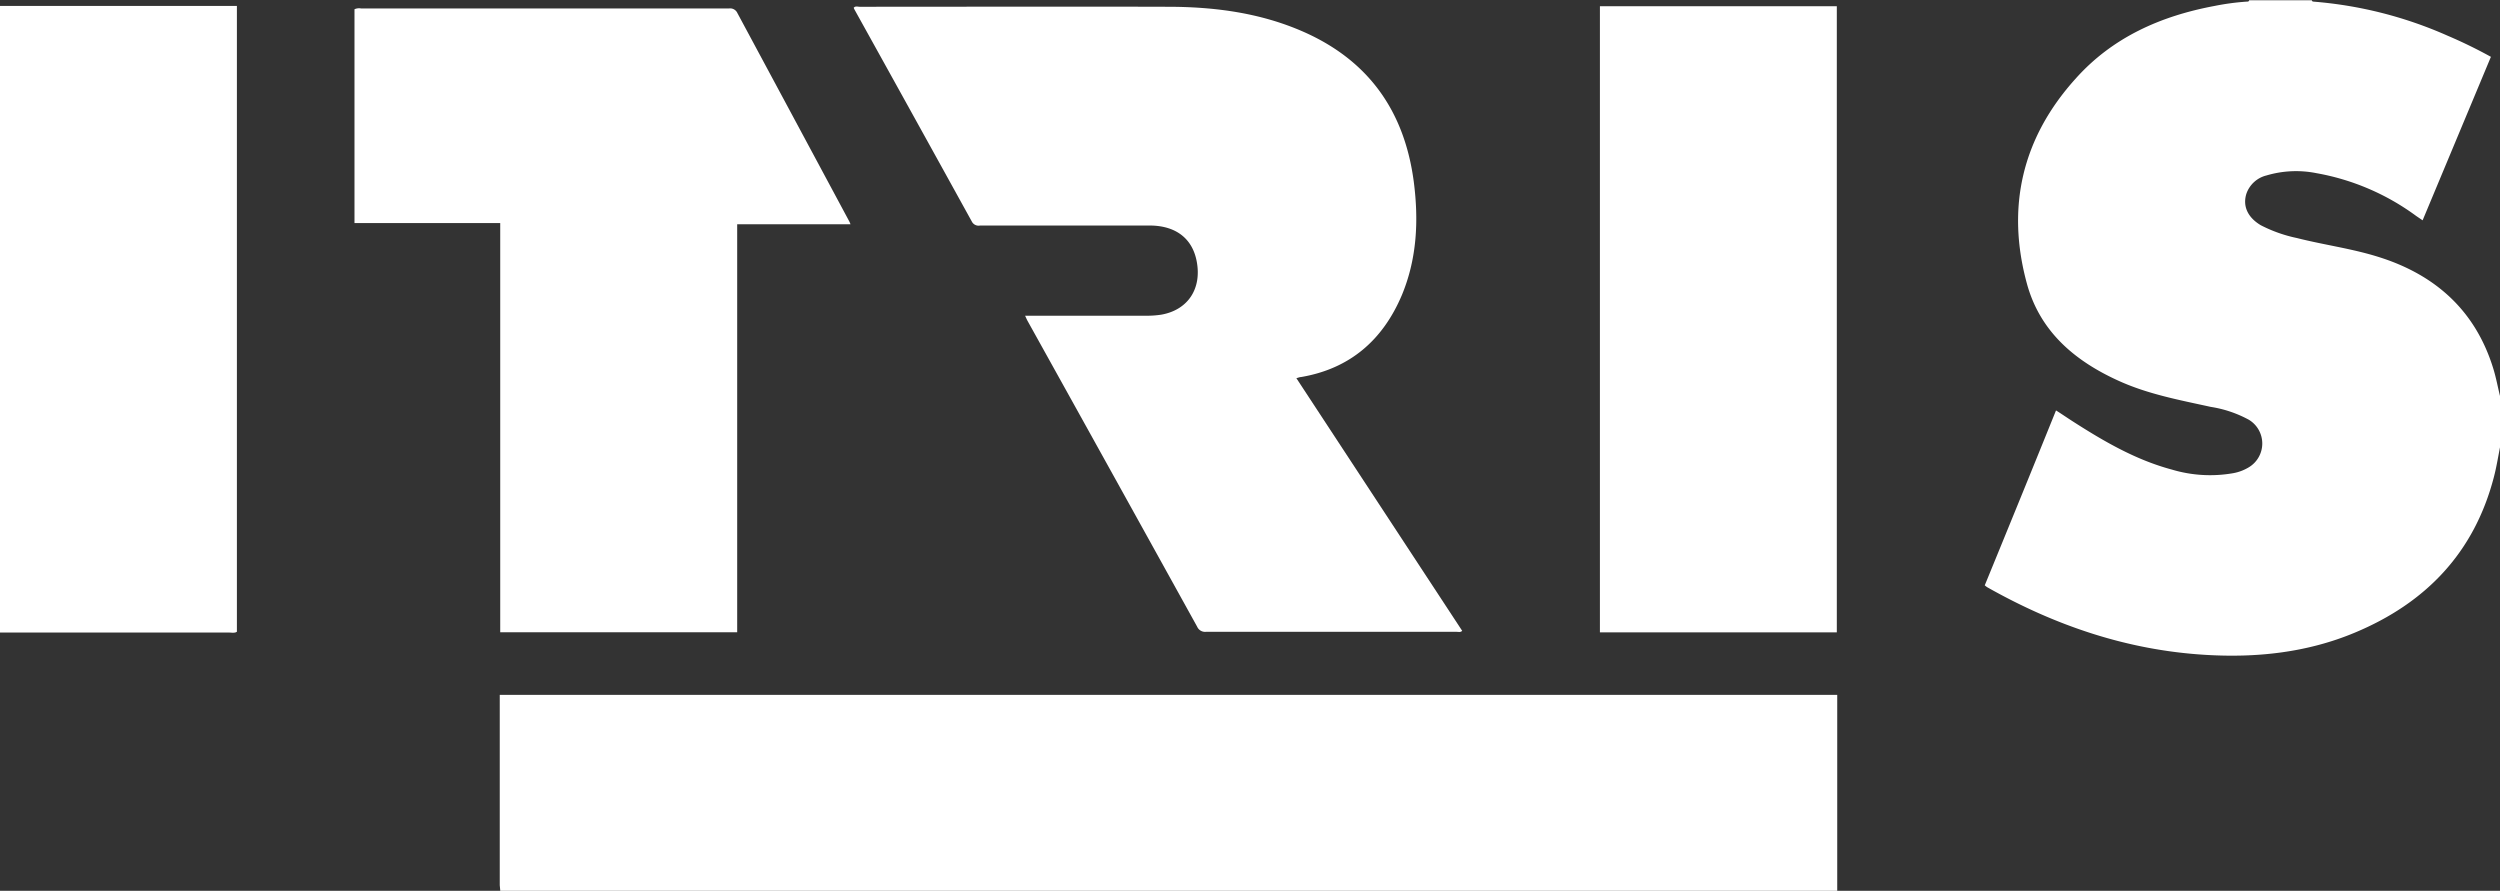
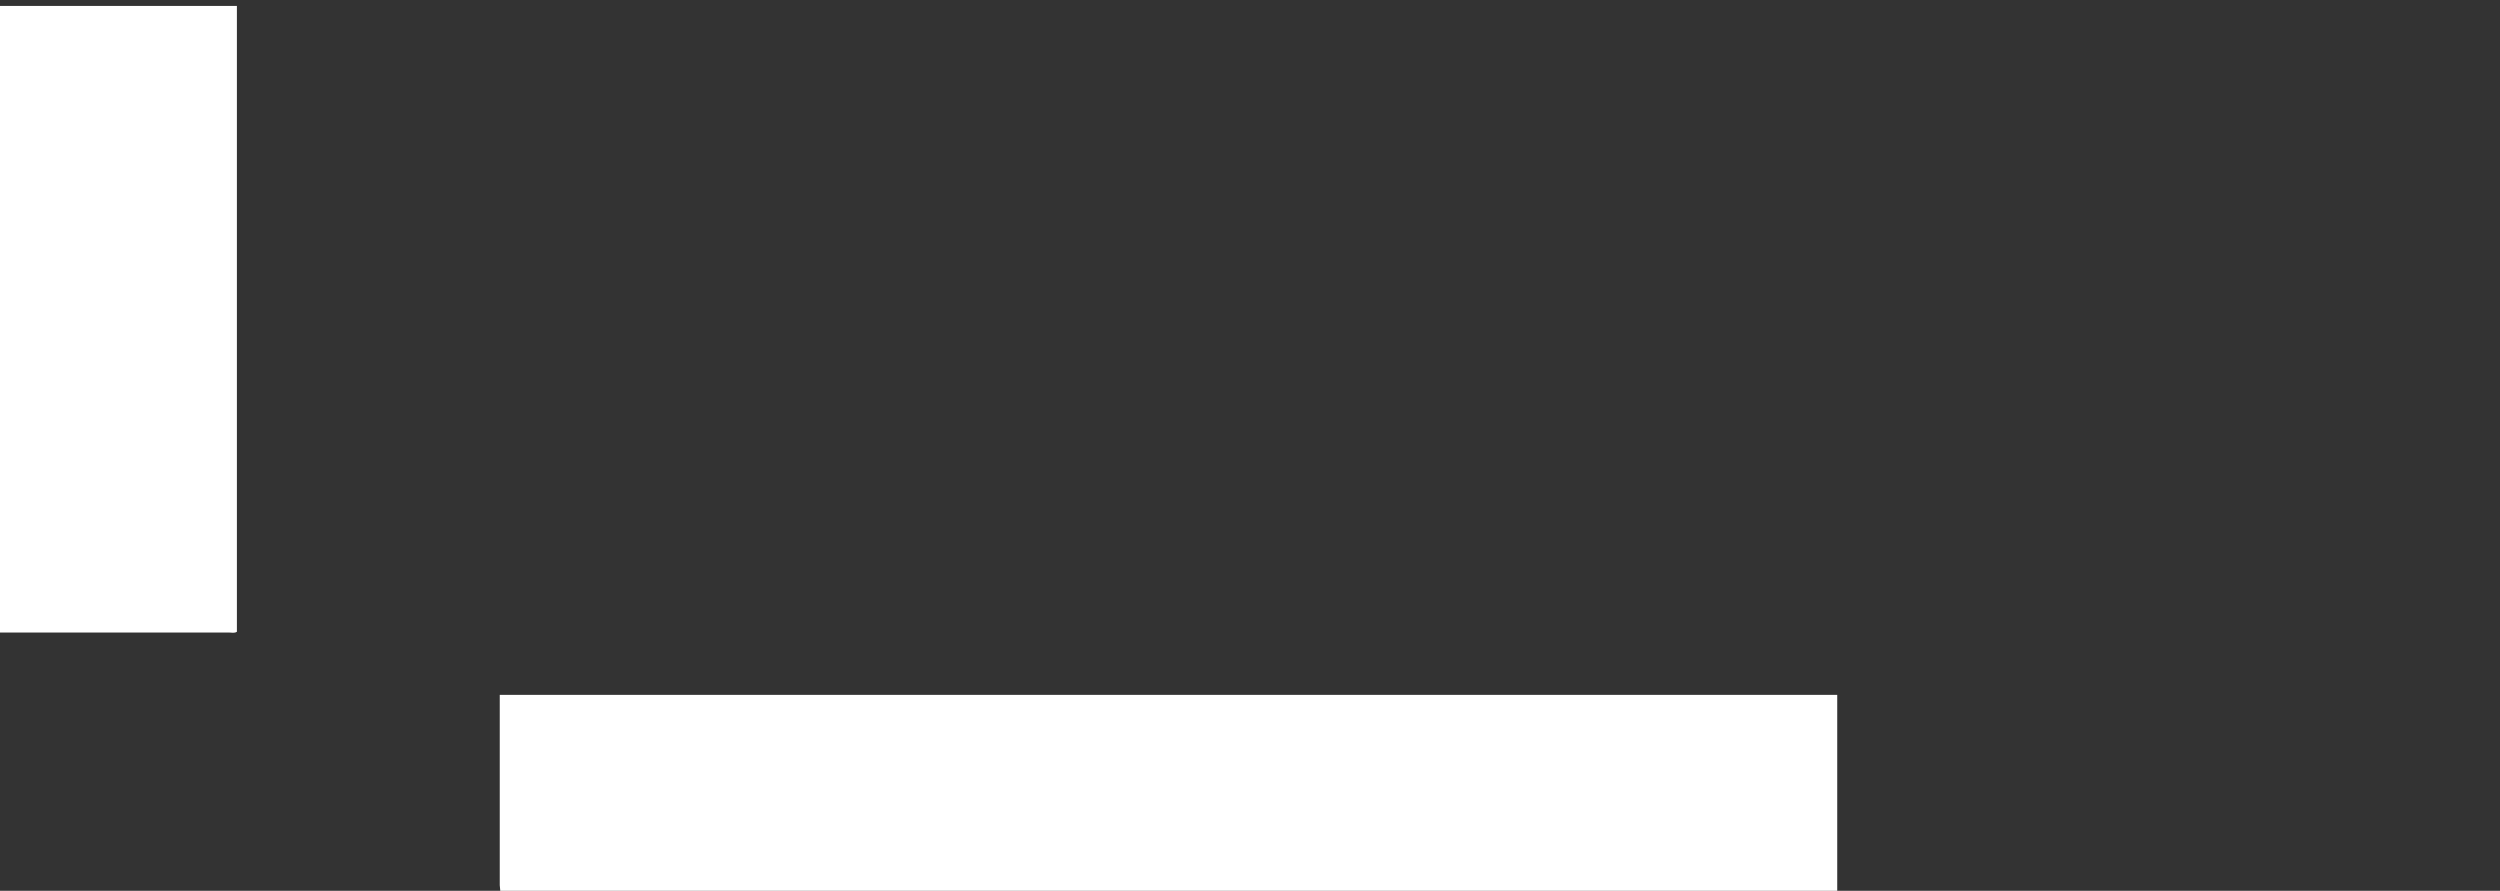
<svg xmlns="http://www.w3.org/2000/svg" id="Layer_1" data-name="Layer 1" viewBox="0 0 420.96 150">
  <rect x="0" y="0" width="420.96" height="150" fill="#333333" stroke="none" />
  <defs>
    <style>.cls-1{fill:#fff;}</style>
  </defs>
  <path class="cls-1" d="M84.24,150c0-.32-.09-.63-.09-.95V118c0-.31,0-.63,0-1H309.36v33Z" />
-   <path class="cls-1" d="M421,75.12c-.35,1.74-.62,3.5-1.07,5.21-3.31,12.73-11.45,21.2-23.4,26.19-8,3.35-16.49,4.27-25.12,3.75-13.2-.78-25.37-4.93-36.81-11.4a4.14,4.14,0,0,1-.4-.31c4-9.76,8-19.54,12-29.45,1,.63,1.88,1.24,2.8,1.83,5.25,3.37,10.62,6.5,16.71,8.13a22.45,22.45,0,0,0,10.3.61,7.66,7.66,0,0,0,2.66-1,4.67,4.67,0,0,0,0-8,19.8,19.8,0,0,0-6.43-2.17c-5.22-1.15-10.47-2.12-15.39-4.34-7.42-3.34-13.32-8.29-15.54-16.37-3.53-12.88-.82-24.55,8.14-34.5C355.7,6.27,363.86,2.69,372.9,1a41.87,41.87,0,0,1,5.46-.73c.17,0,.31,0,.36-.23h10.56c0,.19.17.23.34.24A69.19,69.19,0,0,1,412.11,6a79.59,79.59,0,0,1,7.32,3.57L407.93,37.1l-1.09-.74a40.15,40.15,0,0,0-16.78-7.2,17.48,17.48,0,0,0-8.41.38,4.79,4.79,0,0,0-3.4,3.1c-.65,2.1.26,4,2.44,5.29a23.86,23.86,0,0,0,6.07,2.15c4.52,1.15,9.18,1.76,13.63,3.15,9.69,3,16.51,9.11,19.49,19,.44,1.46.72,3,1.08,4.45Z" />
  <path class="cls-1" d="M0,1H39.89V106.38c-.41.27-.86.13-1.28.13H1.32c-.44,0-.88,0-1.32,0Z" />
-   <path class="cls-1" d="M172.61,53.16c6.86,0,13.54,0,20.21,0a15.76,15.76,0,0,0,2.75-.18c4.49-.81,6.82-4.4,5.93-9-.72-3.74-3.38-5.87-7.55-6-1.88,0-3.76,0-5.64,0H165a1.27,1.27,0,0,1-1.35-.66q-9.85-17.85-19.75-35.68a2.52,2.52,0,0,1-.15-.33c.29-.34.68-.17,1-.17,17.27,0,34.55-.05,51.83,0,7.87,0,15.62,1,22.92,4.22,11,4.86,17,13.41,18.56,25.25.84,6.51.54,12.94-2,19.06-3.21,7.6-8.76,12.42-17,13.82-.2,0-.39.09-.77.19q14,21.33,27.92,42.54c-.3.29-.63.17-.91.17q-21.12,0-42.24,0a1.46,1.46,0,0,1-1.48-.87q-14.22-25.7-28.48-51.35C172.93,53.88,172.81,53.6,172.61,53.16Z" />
-   <path class="cls-1" d="M59.69,37.56v-36a1.83,1.83,0,0,1,1.09-.14h62a1.34,1.34,0,0,1,1.39.79Q133.6,19.75,143,37.27a4.24,4.24,0,0,1,.21.49H124.13v68.7H84.23V37.56Z" />
-   <path class="cls-1" d="M309.29,106.48H269.4V1.05h39.89Z" />
</svg>